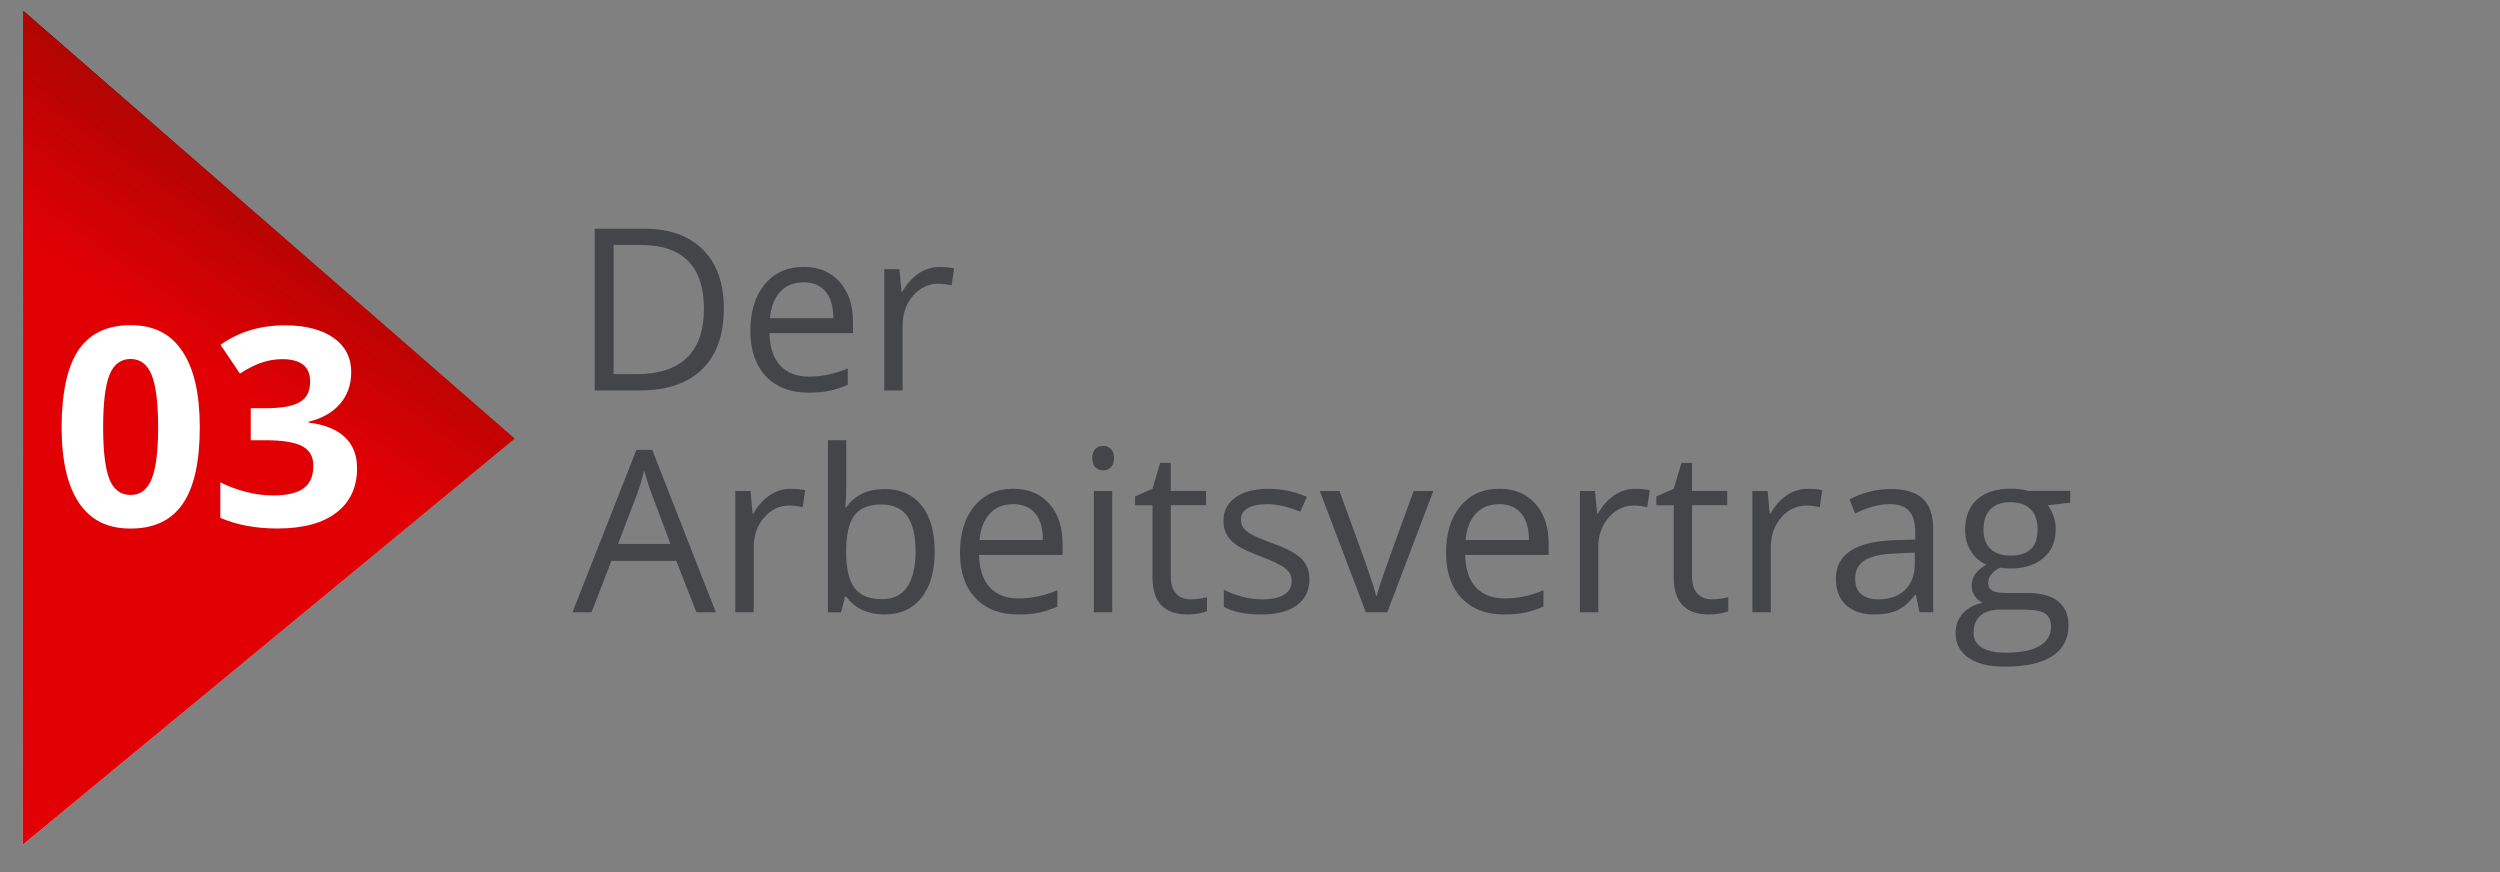
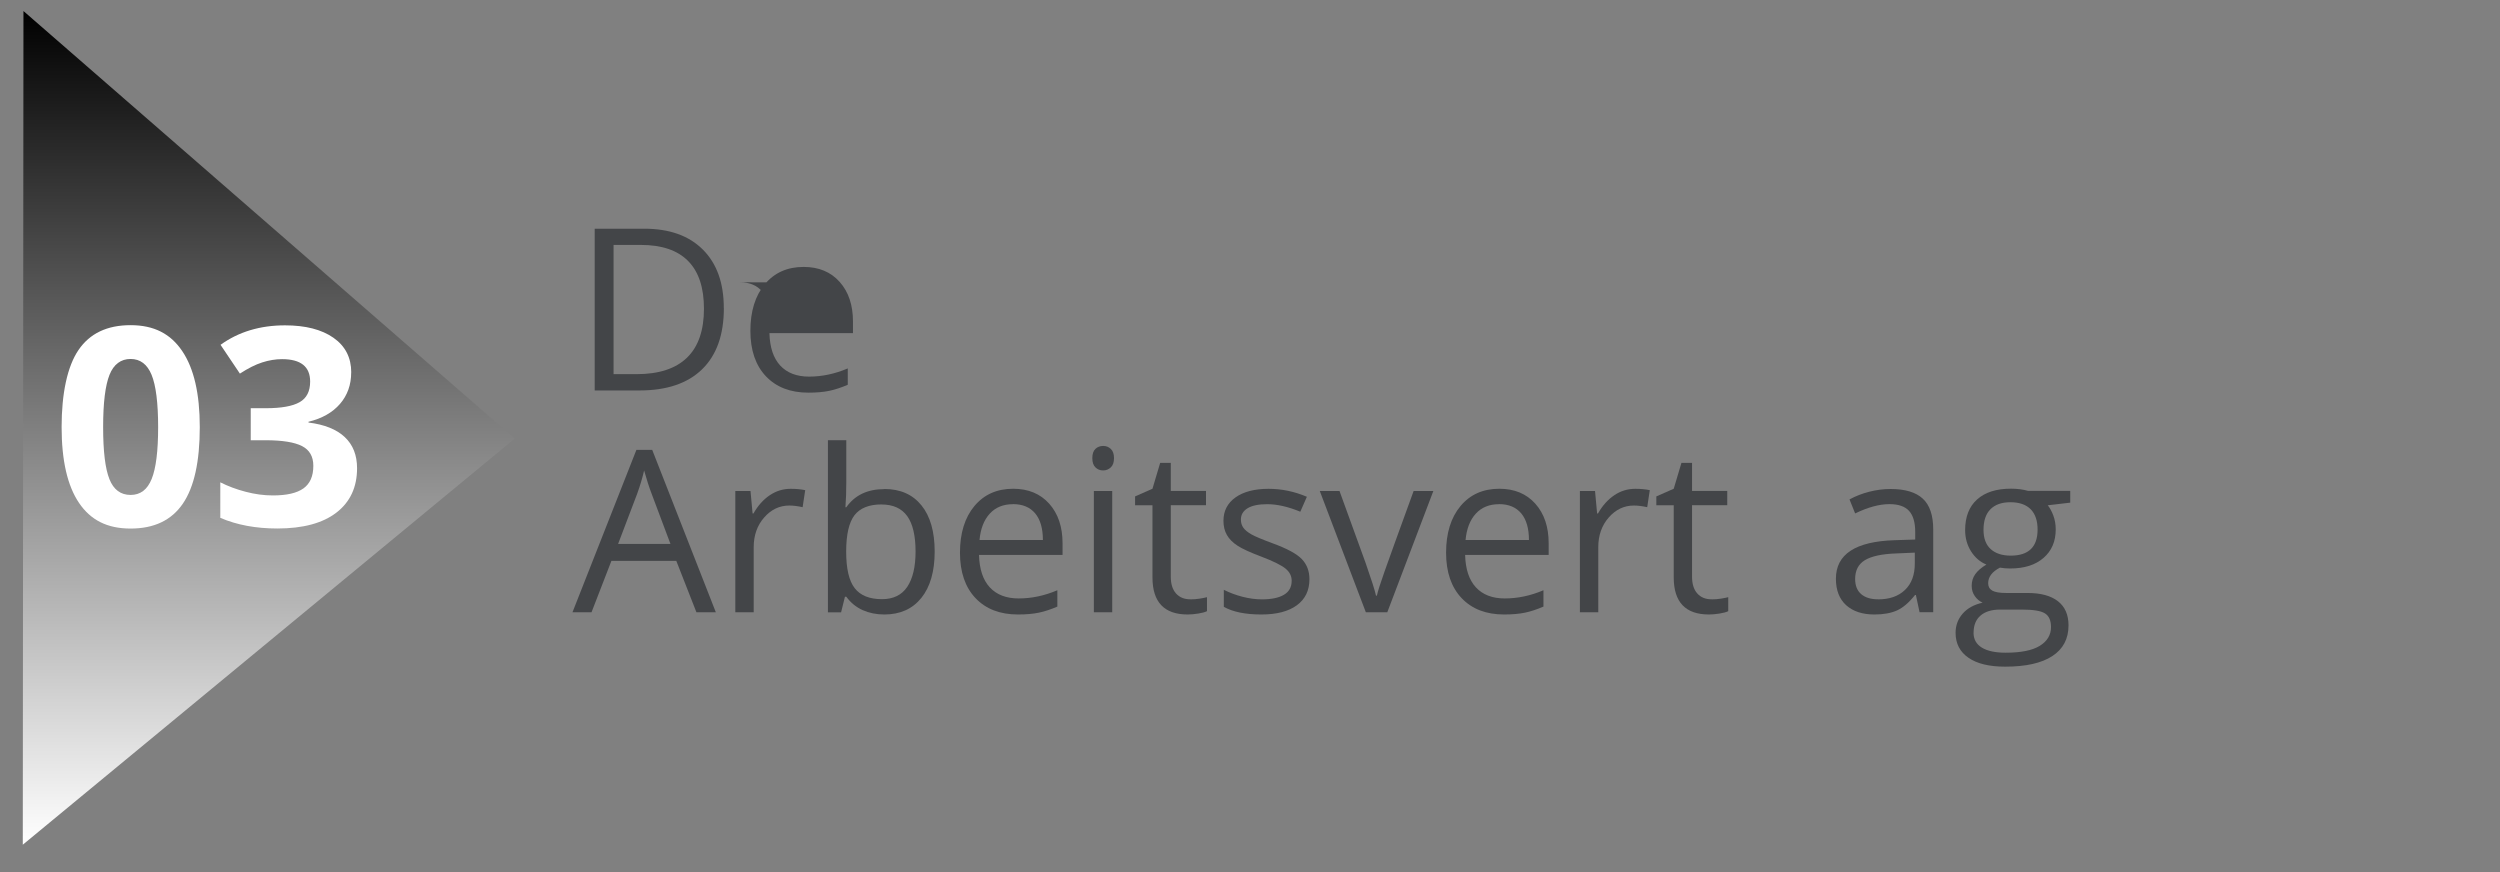
<svg xmlns="http://www.w3.org/2000/svg" id="Ebene_1" data-name="Ebene 1" width="144mm" height="50.24mm" viewBox="0 0 408.19 142.41">
  <rect x="0" y="0" width="408.19" height="142.41" fill="#808080" stroke="none" />
  <defs>
    <style>
      .cls-1 {
        fill: #fff;
      }

      .cls-2 {
        fill: #434548;
      }

      .cls-3 {
        clip-rule: evenodd;
      }

      .cls-3, .cls-4 {
        fill: url(#Unbenannter_Verlauf);
      }

      .cls-5 {
        isolation: isolate;
      }

      .cls-4 {
        fill-rule: evenodd;
      }

      .cls-6 {
        fill: url(#Unbenannter_Verlauf_211);
      }

      .cls-7 {
        clip-path: url(#clippath);
      }
    </style>
    <linearGradient id="Unbenannter_Verlauf" data-name="Unbenannter Verlauf" x1="3369.25" y1="-2404.9" x2="3505.37" y2="-2404.9" gradientTransform="translate(2448.78 3507.17) rotate(-90)" gradientUnits="userSpaceOnUse">
      <stop offset="0" stop-color="#fff" />
      <stop offset="1" stop-color="#000" />
    </linearGradient>
    <clipPath id="clippath">
-       <polygon class="cls-3" points="3.72 137.92 84.04 71.61 3.83 1.8 3.72 137.92 3.72 137.92" />
-     </clipPath>
+       </clipPath>
    <linearGradient id="Unbenannter_Verlauf_211" data-name="Unbenannter Verlauf 211" x1="3383.46" y1="-2442.77" x2="3495.32" y2="-2364.2" gradientTransform="translate(-3393.51 2474.63)" gradientUnits="userSpaceOnUse">
      <stop offset=".5" stop-color="#e10004" />
      <stop offset=".57" stop-color="#d10103" />
      <stop offset=".86" stop-color="#8f0900" />
      <stop offset="1" stop-color="#760c00" />
    </linearGradient>
  </defs>
  <g>
    <polygon class="cls-4" points="3.72 137.92 84.04 71.61 3.83 1.8 3.72 137.92 3.72 137.92" />
    <g class="cls-7">
      <rect class="cls-6" x="-24.44" y="29.4" width="136.69" height="80.71" transform="translate(-25.85 113.66) rotate(-90)" />
    </g>
  </g>
  <g class="cls-5">
    <path class="cls-2" d="M113.71,99.97l-3.29-8.4h-10.59l-3.25,8.4h-3.11l10.44-26.52h2.58l10.39,26.52h-3.18ZM109.47,88.81l-3.07-8.18c-.4-1.04-.81-2.31-1.23-3.81-.27,1.16-.64,2.43-1.14,3.81l-3.11,8.18h8.55Z" />
    <path class="cls-2" d="M129.1,79.81c.88,0,1.67.07,2.37.22l-.42,2.78c-.82-.18-1.54-.27-2.17-.27-1.6,0-2.97.65-4.11,1.95-1.14,1.3-1.71,2.92-1.71,4.86v10.62h-3v-19.8h2.48l.34,3.67h.14c.73-1.29,1.62-2.28,2.66-2.98,1.04-.7,2.17-1.05,3.41-1.05Z" />
    <path class="cls-2" d="M144.39,79.84c2.6,0,4.62.89,6.06,2.67s2.16,4.29,2.16,7.54-.73,5.78-2.18,7.58c-1.45,1.8-3.47,2.7-6.04,2.7-1.29,0-2.47-.24-3.53-.71-1.07-.48-1.96-1.21-2.68-2.19h-.22l-.63,2.55h-2.15v-28.11h3v6.83c0,1.53-.05,2.9-.14,4.12h.14c1.4-1.98,3.47-2.96,6.21-2.96ZM143.95,82.36c-2.05,0-3.52.59-4.43,1.76-.9,1.17-1.36,3.15-1.36,5.94s.46,4.77,1.39,5.97c.93,1.2,2.41,1.8,4.46,1.8,1.84,0,3.22-.67,4.12-2.01s1.36-3.27,1.36-5.79-.45-4.5-1.36-5.76-2.3-1.9-4.19-1.9Z" />
    <path class="cls-2" d="M166.21,100.33c-2.93,0-5.24-.89-6.93-2.67-1.69-1.78-2.54-4.26-2.54-7.43s.79-5.73,2.36-7.61c1.57-1.88,3.68-2.82,6.33-2.82,2.48,0,4.44.82,5.89,2.45s2.17,3.78,2.17,6.46v1.9h-13.64c.06,2.32.65,4.09,1.76,5.29,1.11,1.2,2.68,1.81,4.71,1.81,2.13,0,4.24-.45,6.32-1.34v2.67c-1.06.46-2.06.79-3.01.99-.95.2-2.09.3-3.42.3ZM165.4,82.32c-1.59,0-2.86.52-3.8,1.55-.95,1.04-1.5,2.47-1.67,4.3h10.35c0-1.89-.42-3.34-1.26-4.35-.84-1-2.05-1.51-3.61-1.51Z" />
    <path class="cls-2" d="M178.35,74.8c0-.69.17-1.19.51-1.51s.76-.48,1.26-.48.9.16,1.25.49c.35.33.52.83.52,1.5s-.17,1.18-.52,1.51c-.35.33-.77.5-1.25.5-.51,0-.93-.17-1.26-.5-.34-.33-.51-.83-.51-1.51ZM181.6,99.97h-3v-19.8h3v19.8Z" />
    <path class="cls-2" d="M194.36,97.86c.53,0,1.04-.04,1.54-.12.49-.08.88-.16,1.17-.24v2.29c-.33.16-.8.29-1.44.39-.63.1-1.2.15-1.71.15-3.83,0-5.75-2.02-5.75-6.05v-11.78h-2.84v-1.45l2.84-1.25,1.26-4.23h1.73v4.59h5.75v2.33h-5.75v11.65c0,1.19.28,2.11.85,2.75.57.64,1.34.96,2.33.96Z" />
    <path class="cls-2" d="M213.8,94.57c0,1.84-.69,3.26-2.06,4.26-1.37,1-3.3,1.5-5.78,1.5-2.63,0-4.67-.42-6.14-1.25v-2.78c.95.48,1.97.86,3.06,1.14s2.14.42,3.15.42c1.57,0,2.77-.25,3.61-.75s1.26-1.26,1.26-2.29c0-.77-.33-1.43-1-1.98-.67-.55-1.97-1.2-3.91-1.94-1.84-.69-3.15-1.29-3.93-1.8-.78-.51-1.36-1.09-1.73-1.74-.38-.65-.57-1.43-.57-2.33,0-1.61.66-2.89,1.97-3.82s3.11-1.4,5.4-1.4c2.13,0,4.21.43,6.25,1.3l-1.07,2.44c-1.99-.82-3.79-1.23-5.4-1.23-1.42,0-2.49.22-3.22.67s-1.08,1.06-1.08,1.84c0,.53.14.98.41,1.35.27.37.71.73,1.31,1.07s1.76.83,3.47,1.46c2.35.86,3.94,1.72,4.76,2.58s1.24,1.96,1.24,3.27Z" />
    <path class="cls-2" d="M223.01,99.97l-7.52-19.8h3.22l4.26,11.74c.96,2.75,1.53,4.53,1.7,5.35h.14c.13-.64.55-1.96,1.26-3.97.7-2,2.29-6.38,4.74-13.12h3.22l-7.52,19.8h-3.5Z" />
    <path class="cls-2" d="M245.58,100.33c-2.93,0-5.24-.89-6.93-2.67s-2.54-4.26-2.54-7.43.79-5.73,2.36-7.61c1.57-1.88,3.68-2.82,6.33-2.82,2.48,0,4.44.82,5.89,2.45s2.17,3.78,2.17,6.46v1.9h-13.64c.06,2.32.65,4.09,1.76,5.29,1.11,1.2,2.68,1.81,4.71,1.81,2.13,0,4.24-.45,6.32-1.34v2.67c-1.06.46-2.06.79-3.01.99-.95.2-2.09.3-3.42.3ZM244.76,82.32c-1.59,0-2.86.52-3.8,1.55-.95,1.04-1.5,2.47-1.67,4.3h10.35c0-1.89-.42-3.34-1.26-4.35-.84-1-2.05-1.51-3.61-1.51Z" />
    <path class="cls-2" d="M267,79.81c.88,0,1.67.07,2.37.22l-.42,2.78c-.82-.18-1.54-.27-2.17-.27-1.6,0-2.97.65-4.11,1.95-1.14,1.3-1.71,2.92-1.71,4.86v10.62h-3v-19.8h2.47l.34,3.67h.14c.73-1.29,1.62-2.28,2.66-2.98s2.17-1.05,3.42-1.05Z" />
    <path class="cls-2" d="M279.47,97.86c.53,0,1.04-.04,1.54-.12.49-.08.89-.16,1.17-.24v2.29c-.33.16-.8.29-1.44.39-.63.1-1.2.15-1.71.15-3.83,0-5.75-2.02-5.75-6.05v-11.78h-2.84v-1.45l2.84-1.25,1.26-4.23h1.73v4.59h5.75v2.33h-5.75v11.65c0,1.19.28,2.11.85,2.75s1.34.96,2.33.96Z" />
-     <path class="cls-2" d="M295.17,79.81c.88,0,1.67.07,2.37.22l-.42,2.78c-.82-.18-1.54-.27-2.17-.27-1.6,0-2.97.65-4.11,1.95-1.14,1.3-1.71,2.92-1.71,4.86v10.62h-3v-19.8h2.48l.34,3.67h.14c.73-1.29,1.62-2.28,2.66-2.98,1.04-.7,2.17-1.05,3.41-1.05Z" />
    <path class="cls-2" d="M313.42,99.97l-.6-2.82h-.14c-.99,1.24-1.97,2.08-2.95,2.52s-2.21.66-3.68.66c-1.96,0-3.5-.51-4.62-1.52-1.11-1.01-1.67-2.45-1.67-4.32,0-4,3.2-6.09,9.59-6.29l3.36-.11v-1.23c0-1.55-.33-2.7-1-3.44-.67-.74-1.74-1.11-3.21-1.11-1.65,0-3.52.51-5.6,1.52l-.92-2.29c.98-.53,2.04-.95,3.21-1.25,1.16-.3,2.33-.45,3.5-.45,2.36,0,4.11.52,5.25,1.57,1.14,1.05,1.71,2.73,1.71,5.04v13.51h-2.22ZM306.64,97.86c1.87,0,3.33-.51,4.4-1.54,1.07-1.02,1.6-2.46,1.6-4.3v-1.79l-3,.13c-2.38.08-4.1.46-5.16,1.11s-1.58,1.68-1.58,3.06c0,1.08.33,1.91.98,2.47.66.57,1.58.85,2.76.85Z" />
    <path class="cls-2" d="M338.02,80.17v1.9l-3.67.43c.34.42.64.97.9,1.65.26.68.4,1.45.4,2.3,0,1.94-.66,3.49-1.99,4.64-1.33,1.16-3.14,1.73-5.46,1.73-.59,0-1.14-.05-1.66-.14-1.28.67-1.92,1.52-1.92,2.55,0,.54.22.94.67,1.2.45.26,1.21.39,2.29.39h3.5c2.14,0,3.79.45,4.94,1.35,1.15.9,1.72,2.22,1.72,3.94,0,2.19-.88,3.86-2.64,5.01s-4.32,1.73-7.7,1.73c-2.59,0-4.59-.48-5.99-1.45-1.4-.96-2.11-2.32-2.11-4.08,0-1.2.39-2.25,1.16-3.13.77-.88,1.85-1.47,3.25-1.79-.51-.23-.93-.58-1.27-1.07-.34-.48-.51-1.04-.51-1.68,0-.72.19-1.35.58-1.9.38-.54.99-1.07,1.82-1.57-1.02-.42-1.86-1.14-2.5-2.15s-.97-2.17-.97-3.47c0-2.17.65-3.84,1.95-5.01,1.3-1.17,3.14-1.76,5.53-1.76,1.04,0,1.97.12,2.8.36h6.85ZM322.23,103.3c0,1.07.45,1.88,1.36,2.44.9.55,2.2.83,3.88.83,2.52,0,4.38-.38,5.59-1.13,1.21-.75,1.82-1.77,1.82-3.06,0-1.07-.33-1.82-.99-2.23-.66-.42-1.91-.62-3.74-.62h-3.59c-1.36,0-2.42.32-3.18.97s-1.14,1.58-1.14,2.8ZM323.86,86.51c0,1.38.39,2.43,1.17,3.14.78.71,1.87,1.07,3.27,1.07,2.93,0,4.39-1.42,4.39-4.26s-1.48-4.46-4.44-4.46c-1.41,0-2.49.38-3.25,1.14s-1.14,1.88-1.14,3.38Z" />
  </g>
  <g class="cls-5">
    <path class="cls-2" d="M118.19,50.29c0,4.36-1.18,7.69-3.55,10-2.37,2.31-5.77,3.46-10.22,3.46h-7.32v-26.41h8.09c4.11,0,7.3,1.14,9.58,3.42,2.28,2.28,3.41,5.46,3.41,9.54ZM114.94,50.4c0-3.44-.86-6.04-2.59-7.79-1.73-1.75-4.3-2.62-7.71-2.62h-4.46v21.1h3.74c3.66,0,6.41-.9,8.26-2.7s2.76-4.47,2.76-8Z" />
-     <path class="cls-2" d="M131.99,64.11c-2.93,0-5.24-.89-6.93-2.67-1.69-1.78-2.54-4.26-2.54-7.43s.79-5.73,2.36-7.61c1.57-1.88,3.68-2.82,6.33-2.82,2.48,0,4.44.82,5.89,2.45s2.17,3.78,2.17,6.46v1.9h-13.64c.06,2.32.65,4.09,1.76,5.29,1.11,1.2,2.68,1.81,4.71,1.81,2.13,0,4.24-.45,6.32-1.34v2.67c-1.06.46-2.06.79-3.01.99-.95.2-2.09.3-3.42.3ZM131.18,46.1c-1.59,0-2.86.52-3.8,1.55-.95,1.04-1.5,2.47-1.67,4.3h10.35c0-1.89-.42-3.34-1.26-4.35-.84-1-2.05-1.51-3.61-1.51Z" />
-     <path class="cls-2" d="M153.42,43.59c.88,0,1.67.07,2.37.22l-.42,2.78c-.82-.18-1.54-.27-2.17-.27-1.6,0-2.97.65-4.11,1.95-1.14,1.3-1.71,2.92-1.71,4.86v10.62h-3v-19.8h2.48l.34,3.67h.14c.73-1.29,1.62-2.28,2.66-2.98,1.04-.7,2.17-1.05,3.41-1.05Z" />
+     <path class="cls-2" d="M131.99,64.11c-2.93,0-5.24-.89-6.93-2.67-1.69-1.78-2.54-4.26-2.54-7.43s.79-5.73,2.36-7.61c1.57-1.88,3.68-2.82,6.33-2.82,2.48,0,4.44.82,5.89,2.45s2.17,3.78,2.17,6.46v1.9h-13.64c.06,2.32.65,4.09,1.76,5.29,1.11,1.2,2.68,1.81,4.71,1.81,2.13,0,4.24-.45,6.32-1.34v2.67c-1.06.46-2.06.79-3.01.99-.95.2-2.09.3-3.42.3ZM131.18,46.1c-1.59,0-2.86.52-3.8,1.55-.95,1.04-1.5,2.47-1.67,4.3c0-1.89-.42-3.34-1.26-4.35-.84-1-2.05-1.51-3.61-1.51Z" />
  </g>
  <g class="cls-5">
    <path class="cls-1" d="M32.62,69.73c0,5.64-.92,9.81-2.77,12.51-1.85,2.71-4.69,4.06-8.53,4.06s-6.53-1.4-8.42-4.19c-1.89-2.8-2.84-6.92-2.84-12.38s.92-9.89,2.76-12.59c1.84-2.7,4.67-4.05,8.5-4.05s6.54,1.41,8.44,4.24c1.91,2.83,2.86,6.96,2.86,12.4ZM16.84,69.73c0,3.96.34,6.79,1.03,8.51.68,1.71,1.84,2.57,3.45,2.57s2.74-.87,3.44-2.6c.71-1.74,1.06-4.56,1.06-8.48s-.36-6.8-1.07-8.53-1.86-2.59-3.43-2.59-2.75.86-3.44,2.59c-.69,1.73-1.04,4.57-1.04,8.53Z" />
    <path class="cls-1" d="M57.34,60.81c0,2.02-.61,3.73-1.83,5.14-1.22,1.41-2.94,2.38-5.14,2.91v.13c2.6.32,4.58,1.11,5.92,2.37,1.34,1.26,2.01,2.95,2.01,5.09,0,3.1-1.13,5.52-3.38,7.25-2.25,1.73-5.47,2.59-9.64,2.59-3.5,0-6.61-.58-9.31-1.74v-5.8c1.25.63,2.63,1.15,4.13,1.54,1.5.4,2.99.6,4.46.6,2.25,0,3.91-.38,4.99-1.15,1.07-.77,1.61-1.99,1.61-3.69,0-1.52-.62-2.59-1.85-3.22-1.24-.63-3.21-.95-5.92-.95h-2.45v-5.23h2.49c2.5,0,4.33-.33,5.48-.98,1.16-.65,1.73-1.78,1.73-3.37,0-2.44-1.53-3.66-4.59-3.66-1.06,0-2.14.18-3.23.53-1.1.35-2.31.96-3.65,1.83l-3.16-4.7c2.94-2.12,6.45-3.18,10.53-3.18,3.34,0,5.98.68,7.91,2.03s2.9,3.24,2.9,5.65Z" />
  </g>
</svg>